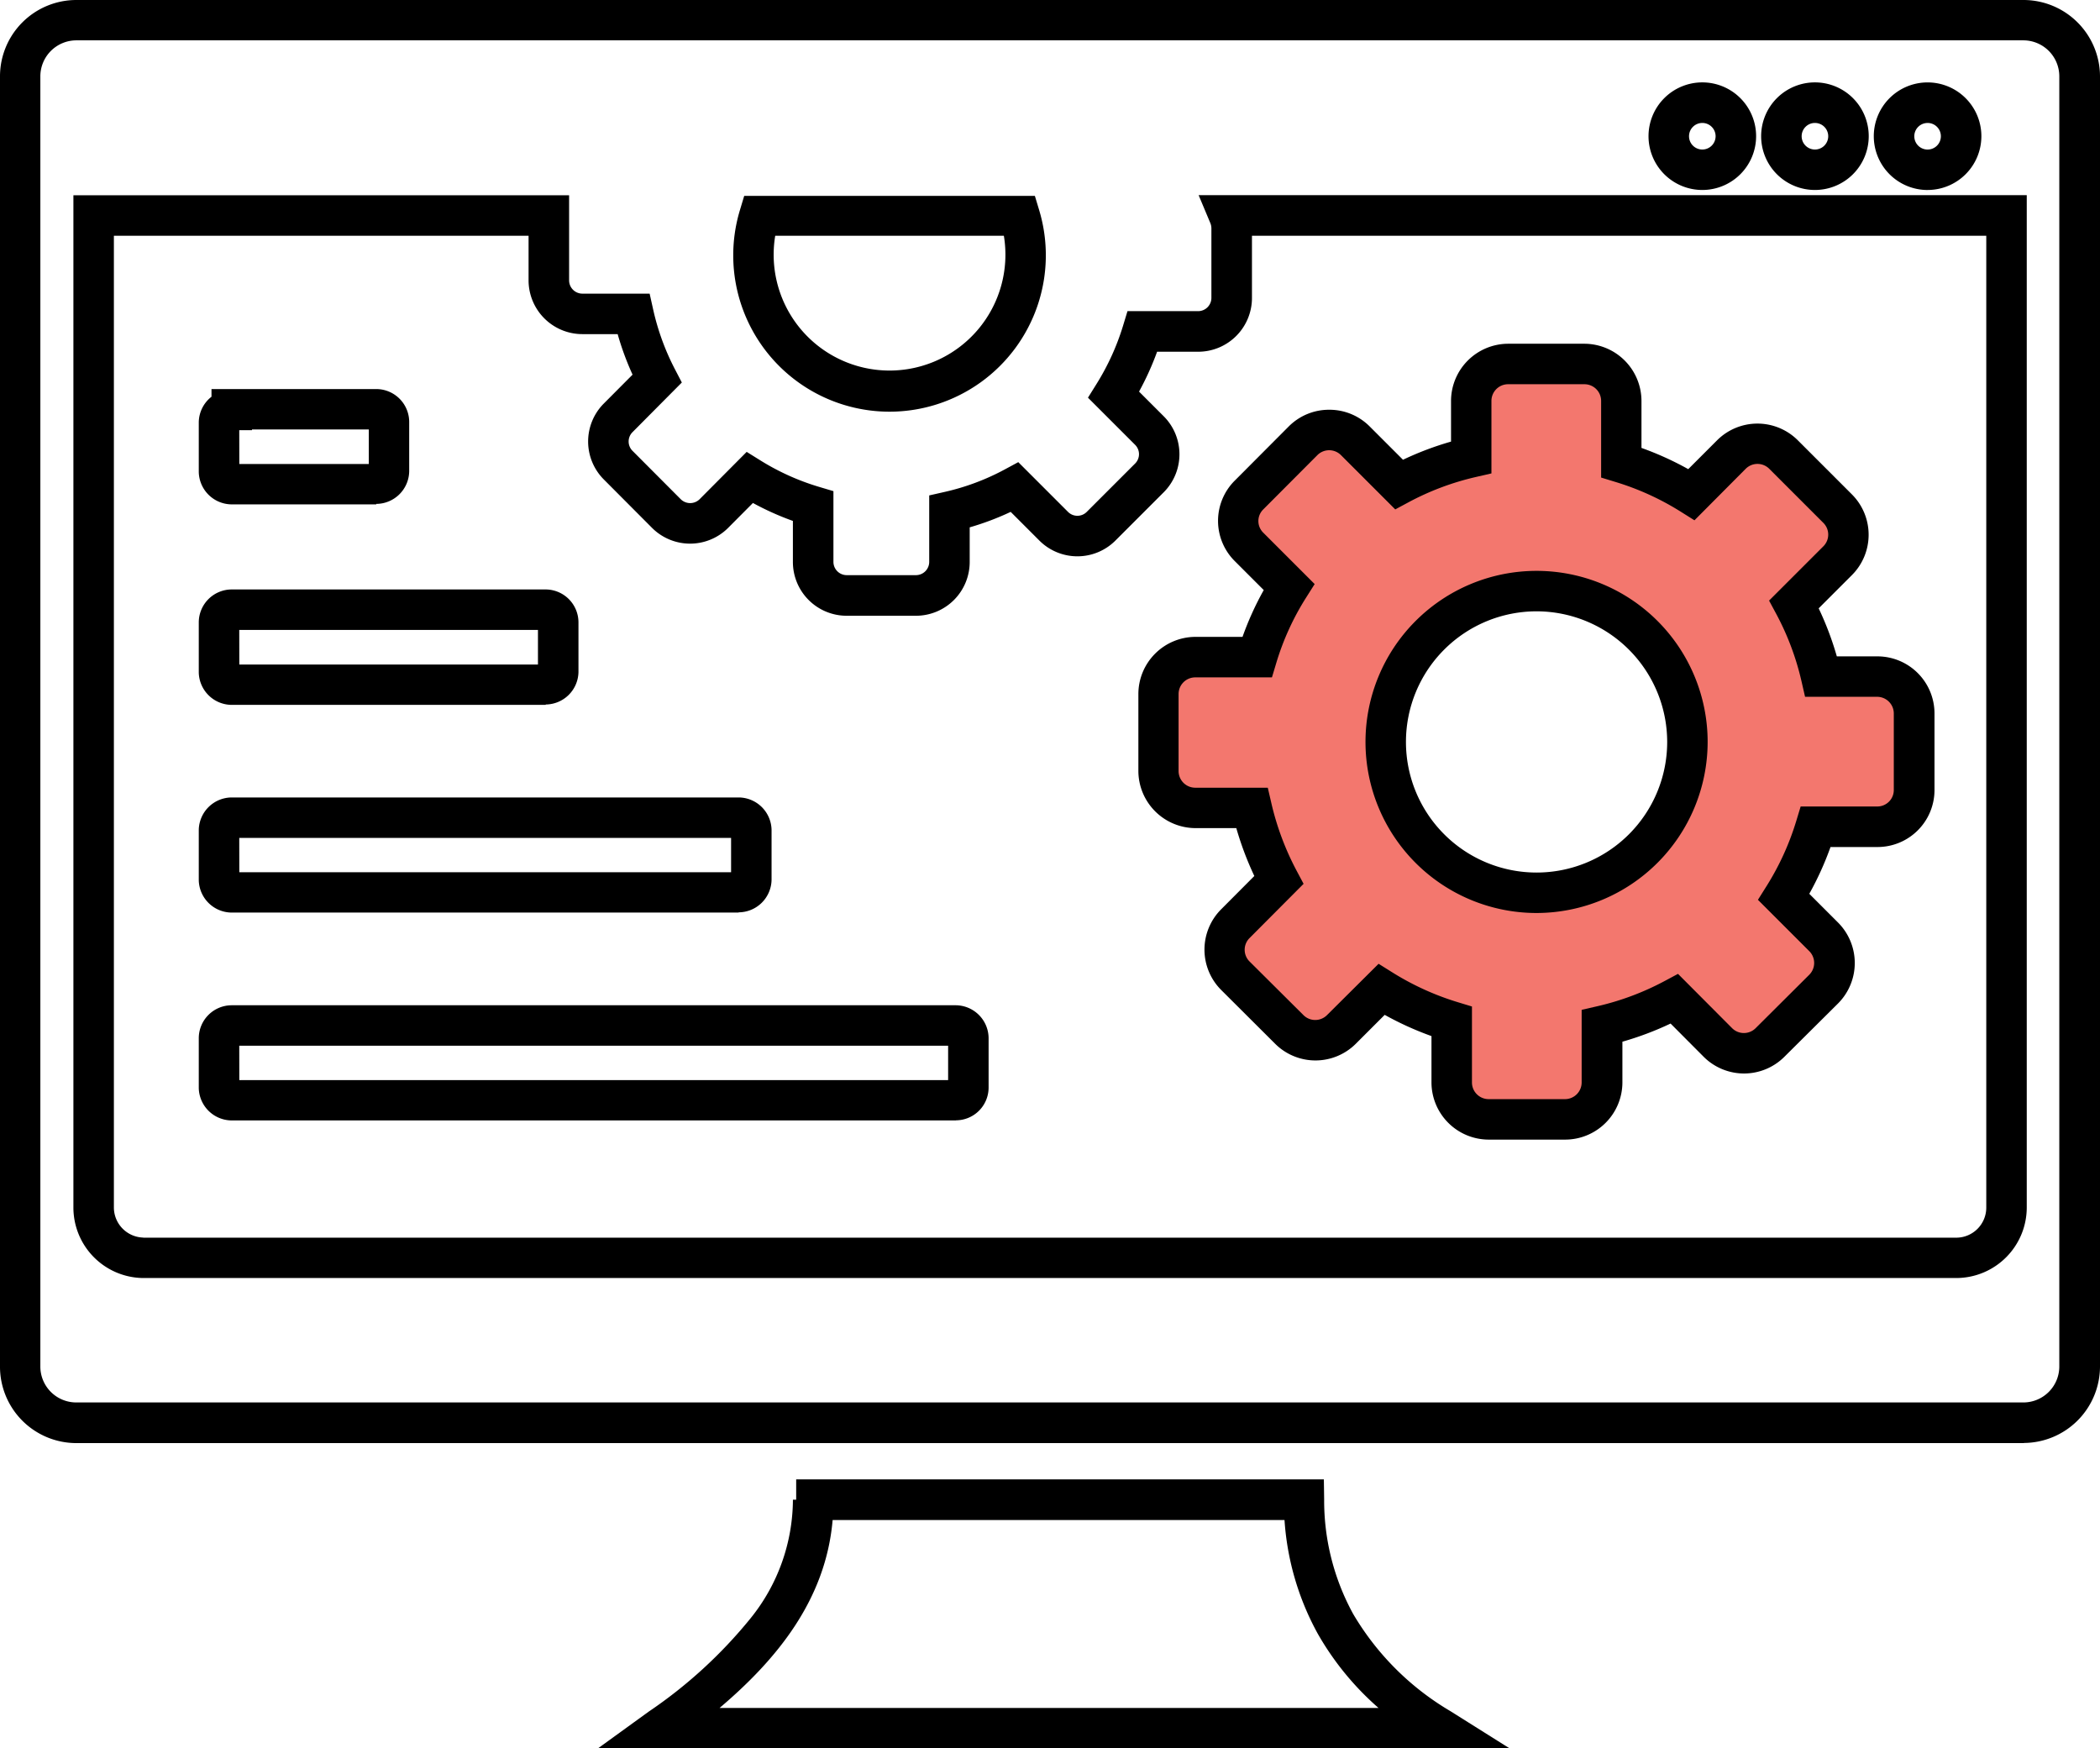
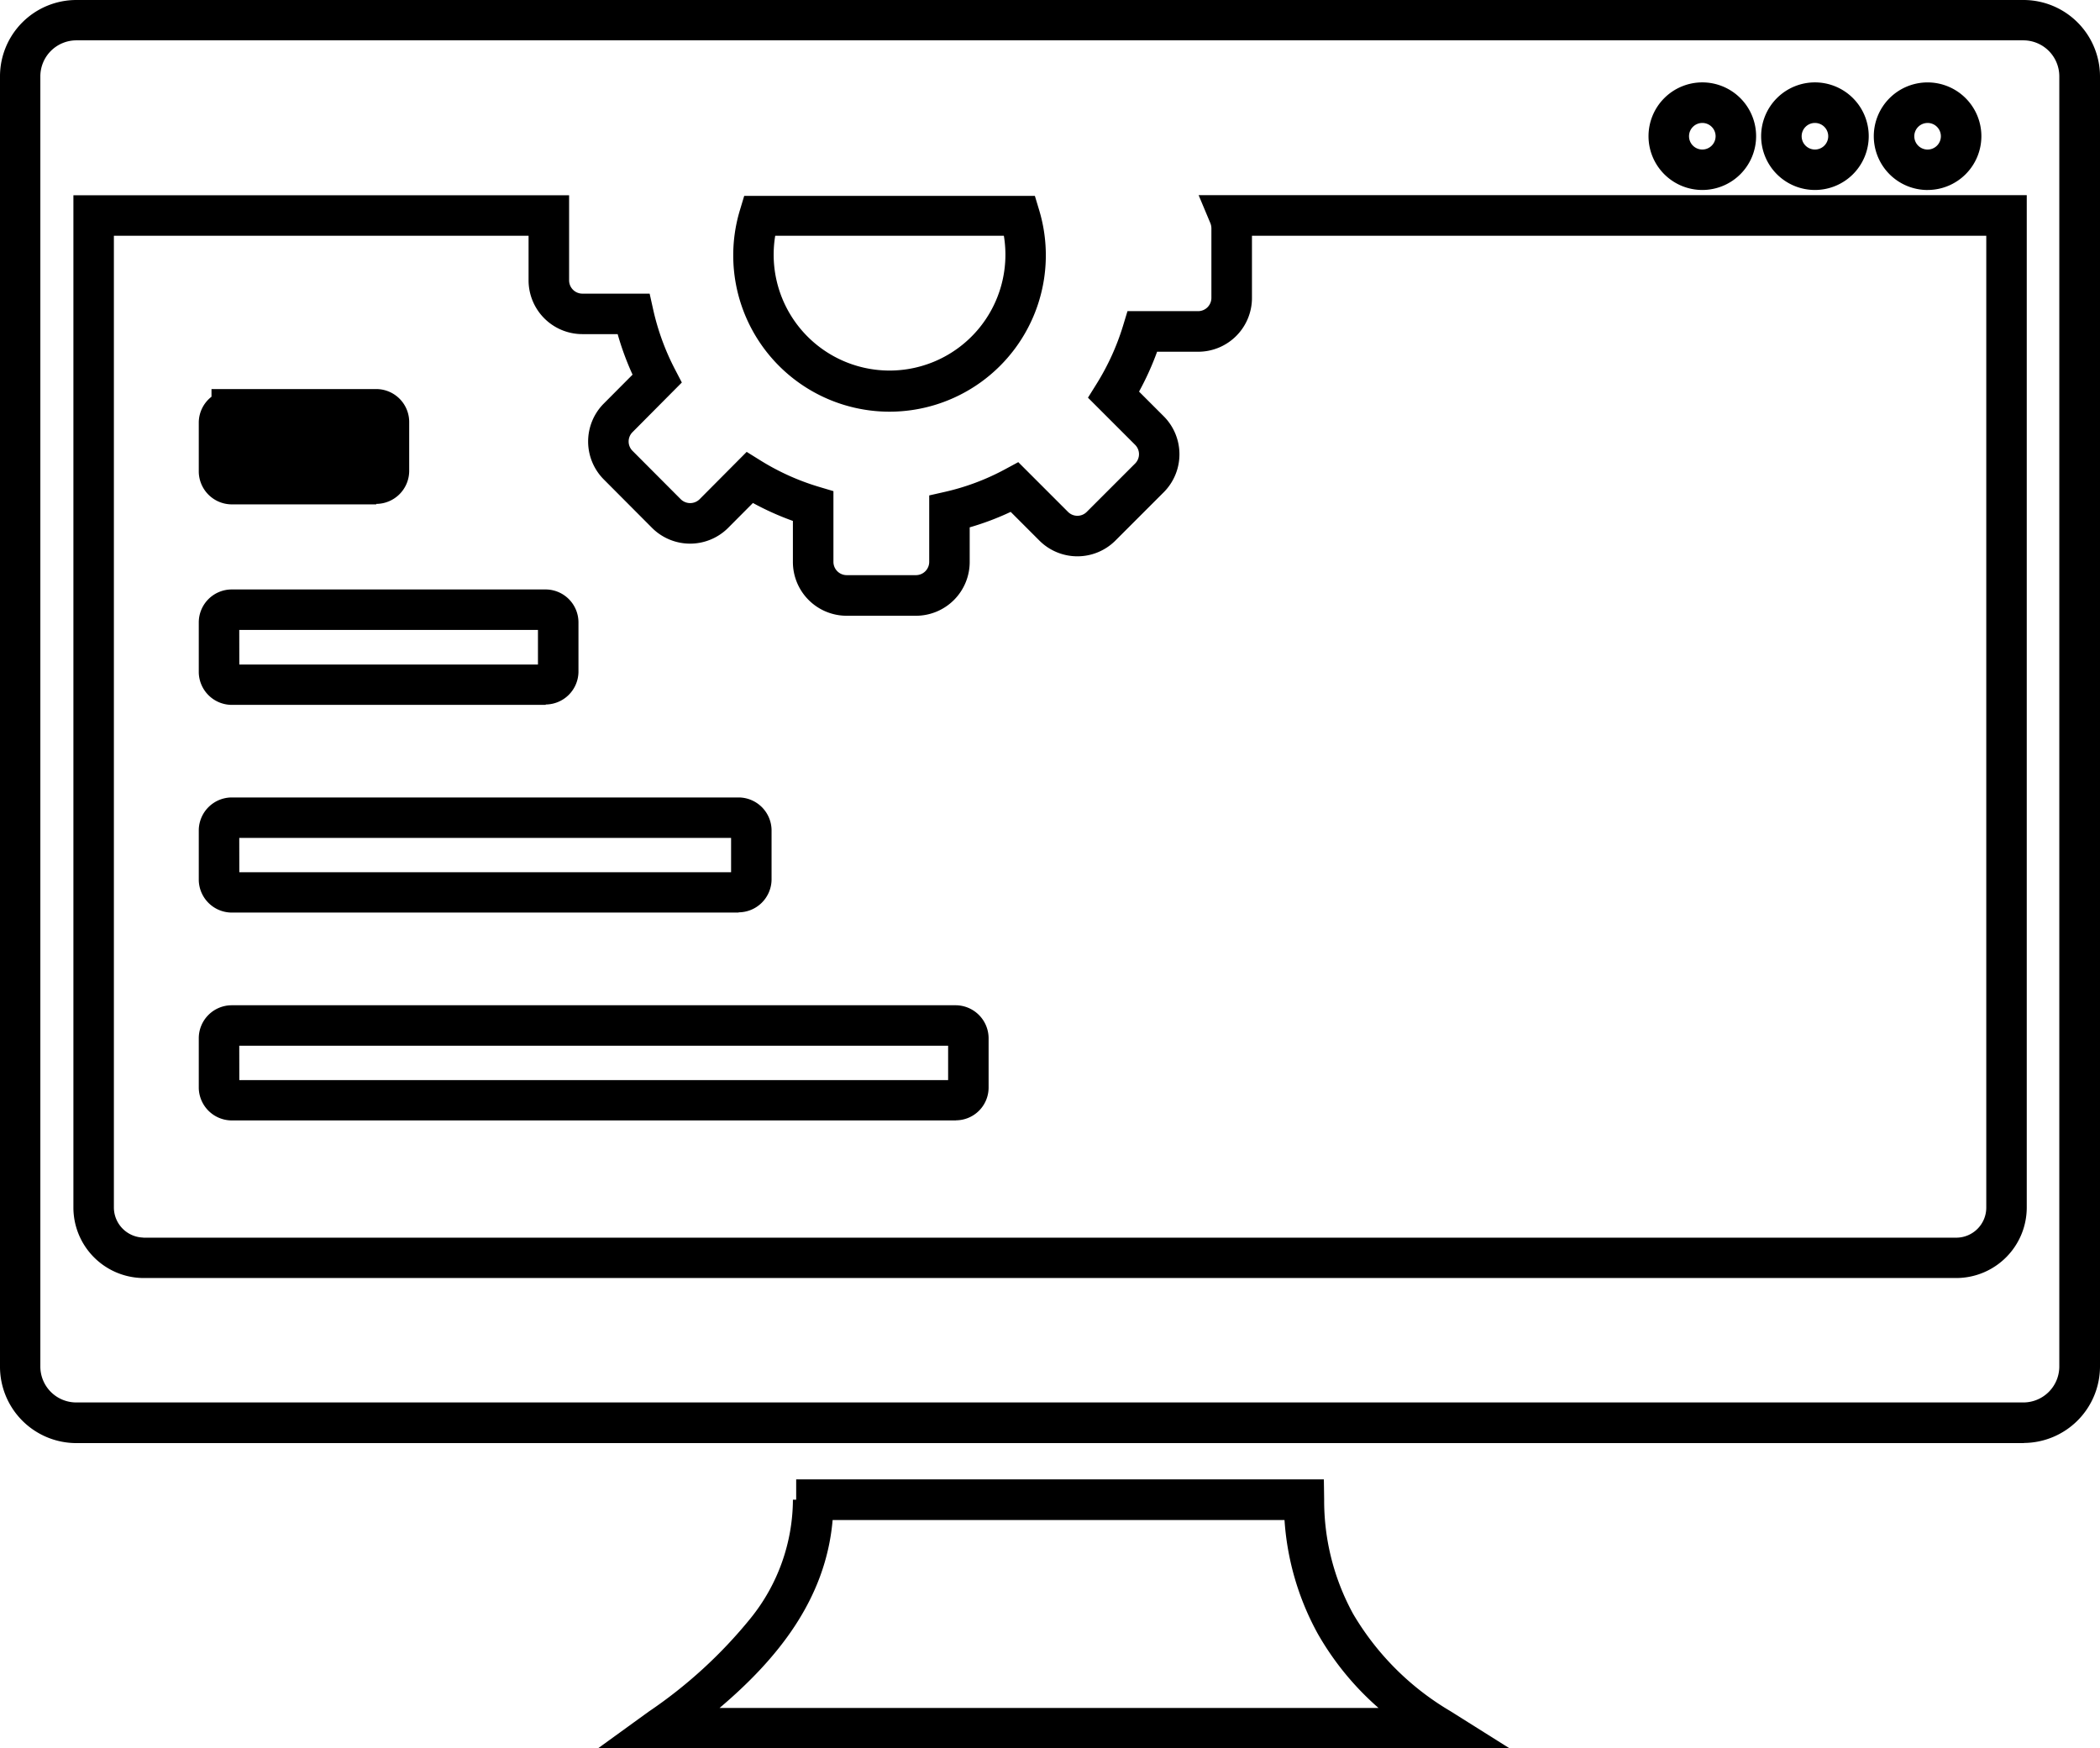
<svg xmlns="http://www.w3.org/2000/svg" width="78.073" height="65" viewBox="0 0 78.073 65">
  <g id="Group_1259" data-name="Group 1259" transform="translate(1 1)">
-     <path id="Path_453" data-name="Path 453" d="M275.031,79.4l2.019,2.019a1.365,1.365,0,0,1,0,1.926l-1.626,1.626a10.792,10.792,0,0,1,1.009,2.686h2.1a1.371,1.371,0,0,1,1.352,1.365v2.854a1.365,1.365,0,0,1-1.365,1.365h-2.293a10.772,10.772,0,0,1-1.19,2.611l1.489,1.489a1.371,1.371,0,0,1,0,1.932l-2.006,1.994a1.371,1.371,0,0,1-1.932,0l-1.62-1.626a10.843,10.843,0,0,1-2.692,1.009v2.106a1.371,1.371,0,0,1-1.365,1.365h-2.854a1.371,1.371,0,0,1-1.365-1.365v-2.274a10.892,10.892,0,0,1-2.611-1.19l-1.489,1.489a1.371,1.371,0,0,1-1.932,0l-2.013-2.006a1.365,1.365,0,0,1,0-1.925l1.62-1.626a11.032,11.032,0,0,1-1-2.679H253.16a1.371,1.371,0,0,1-1.365-1.365V88.305a1.371,1.371,0,0,1,1.365-1.371h2.3a10.54,10.54,0,0,1,1.19-2.611l-1.489-1.489a1.358,1.358,0,0,1-.011-1.921l.011-.011,2.013-2.019a1.371,1.371,0,0,1,1.932,0l1.626,1.626a10.8,10.8,0,0,1,2.686-1.009V77.4a1.371,1.371,0,0,1,1.365-1.365h2.854A1.371,1.371,0,0,1,269,77.4v2.3a10.777,10.777,0,0,1,2.611,1.19L273.1,79.4A1.371,1.371,0,0,1,275.031,79.4Zm-9.185,5.078a5.608,5.608,0,1,1-5.608,5.608,5.608,5.608,0,0,1,5.608-5.608" transform="translate(-209.721 -63.504)" fill="#f3776e" fill-rule="evenodd" />
-     <path id="Path_453_-_Outline" data-name="Path 453 - Outline" d="M266.666,104.625H263.81a2.131,2.131,0,0,1-2.117-2.114v-1.735a11.651,11.651,0,0,1-1.739-.789l-1.077,1.077a2.123,2.123,0,0,1-2.994,0l-2.014-2.008a2.122,2.122,0,0,1,0-2.989l1.238-1.243a11.793,11.793,0,0,1-.67-1.78h-1.524a2.131,2.131,0,0,1-2.117-2.114V88.057a2.128,2.128,0,0,1,2.114-2.123h1.758a11.29,11.29,0,0,1,.789-1.74l-1.074-1.074a2.111,2.111,0,0,1-.015-2.984l0,0,.011-.011,2.012-2.019a2.111,2.111,0,0,1,1.5-.616h0a2.11,2.11,0,0,1,1.5.616l1.243,1.243a11.556,11.556,0,0,1,1.786-.675V77.153a2.13,2.13,0,0,1,2.114-2.117h2.857A2.13,2.13,0,0,1,269.5,77.15v1.759a11.532,11.532,0,0,1,1.739.789l1.076-1.076a2.123,2.123,0,0,1,2.994,0l2.021,2.021a2.122,2.122,0,0,1,0,2.988l-1.242,1.242a11.547,11.547,0,0,1,.675,1.786H278.3a2.123,2.123,0,0,1,2.094,2.114v2.857a2.119,2.119,0,0,1-2.117,2.117h-1.749a11.522,11.522,0,0,1-.789,1.739l1.076,1.076a2.13,2.13,0,0,1,0,2.994l0,0-2.006,1.994a2.123,2.123,0,0,1-2.992,0l0,0-1.235-1.24a11.6,11.6,0,0,1-1.791.675v1.523a2.13,2.13,0,0,1-2.114,2.117Zm-6.939-6.537.508.318a10.142,10.142,0,0,0,2.43,1.108l.533.162v2.832a.62.62,0,0,0,.616.612h2.848a.62.62,0,0,0,.614-.616V99.8l.584-.134a10.1,10.1,0,0,0,2.505-.939l.493-.264,2.014,2.021a.619.619,0,0,0,.87,0l2-1.992a.62.62,0,0,0,0-.87l-1.912-1.912.319-.508a10.021,10.021,0,0,0,1.107-2.428l.162-.534h2.851a.613.613,0,0,0,.612-.612V88.774a.621.621,0,0,0-.606-.612h-2.693l-.134-.584a10.043,10.043,0,0,0-.939-2.5l-.265-.493,2.022-2.022a.614.614,0,0,0,0-.863l-2.018-2.018a.619.619,0,0,0-.87,0L271.47,81.6l-.508-.319a10.027,10.027,0,0,0-2.429-1.107L268,80.011V77.153a.62.62,0,0,0-.616-.612h-2.85a.62.62,0,0,0-.612.616v2.7l-.583.134a10.049,10.049,0,0,0-2.5.939l-.493.265-2.022-2.022a.619.619,0,0,0-.869,0l-2.02,2.026h0a.606.606,0,0,0,0,.857l0,0,1.915,1.915-.322.509a9.79,9.79,0,0,0-1.105,2.424l-.161.536h-2.859a.619.619,0,0,0-.612.618V90.93a.62.62,0,0,0,.616.612h2.7l.135.582a10.282,10.282,0,0,0,.935,2.5l.261.491-2.012,2.02a.613.613,0,0,0,0,.864l2.01,2a.619.619,0,0,0,.87,0ZM265.6,96.2a6.36,6.36,0,1,1,6.36-6.36A6.368,6.368,0,0,1,265.6,96.2Zm0-11.216a4.856,4.856,0,1,0,4.856,4.856A4.861,4.861,0,0,0,265.6,84.984Z" transform="translate(-209.474 -63.256)" />
-     <path id="Path_454" data-name="Path 454" d="M55.121,64H21.233l1.881-1.362A17.466,17.466,0,0,0,26.9,59.171a7.062,7.062,0,0,0,1.579-4.414H28.6V54H48.218l.011.741A8.769,8.769,0,0,0,49.305,59a10.2,10.2,0,0,0,3.613,3.615ZM25.751,62.5h24.5a10.673,10.673,0,0,1-2.262-2.765,10.145,10.145,0,0,1-1.234-4.223h-16.8C29.7,58.482,27.875,60.7,25.751,62.5Zm48.49-9.848H1.834A2.84,2.84,0,0,1-1,49.8V1.814A2.84,2.84,0,0,1,1.831-1H74.239a2.847,2.847,0,0,1,2.834,2.832V49.813A2.847,2.847,0,0,1,74.241,52.647ZM.5,1.825V49.8a1.335,1.335,0,0,0,1.331,1.341h72.4a1.338,1.338,0,0,0,1.329-1.331V1.834A1.338,1.338,0,0,0,74.237.5H1.836A1.34,1.34,0,0,0,.5,1.825ZM71.728,46.515H4.307a2.622,2.622,0,0,1-2.578-2.622V6.259H20.158V9.423a.494.494,0,0,0,.494.494h2.5l.131.589a9.1,9.1,0,0,0,.812,2.227l.254.488L22.51,15.072a.491.491,0,0,0,0,.684l1.806,1.812a.5.5,0,0,0,.686,0L26.76,15.8l.509.317a8.978,8.978,0,0,0,2.179.983l.537.16v2.629a.494.494,0,0,0,.494.494h2.573a.494.494,0,0,0,.494-.494v-2.47l.586-.133a8.773,8.773,0,0,0,2.232-.838l.493-.266,1.856,1.856a.491.491,0,0,0,.683,0l1.811-1.811a.491.491,0,0,0,0-.683l-1.759-1.759.317-.508a9.089,9.089,0,0,0,.99-2.175l.162-.534h2.626a.494.494,0,0,0,.494-.494V7.5A.524.524,0,0,0,44,7.3l-.438-1.044H74.35V43.894A2.625,2.625,0,0,1,71.728,46.515Zm-67.4-1.5h67.4a1.118,1.118,0,0,0,1.117-1.117V7.764h-27.3v2.313a2,2,0,0,1-2,2H42.018a10.6,10.6,0,0,1-.671,1.482l.936.936a2,2,0,0,1,0,2.788l-.007.007-1.827,1.827a2,2,0,0,1-2.788,0l-.007-.007-1.079-1.079a10.278,10.278,0,0,1-1.524.575v1.287a2,2,0,0,1-2,2H30.478a2,2,0,0,1-2-2V18.367a10.483,10.483,0,0,1-1.486-.667l-.936.94a2,2,0,0,1-2.8,0l-.006-.006-1.819-1.826a2,2,0,0,1,0-2.788l.006-.006,1.08-1.085a10.6,10.6,0,0,1-.554-1.507H20.651a2,2,0,0,1-2-2V7.764H3.234v36.13A1.122,1.122,0,0,0,4.327,45.011Zm30.213-4.359H7.616a1.231,1.231,0,0,1-1.226-1.21V37.6a1.227,1.227,0,0,1,1.226-1.226H34.544a1.231,1.231,0,0,1,1.21,1.226v1.842a1.219,1.219,0,0,1-1.21,1.21Zm-26.644-1.5H34.249V37.879H7.895Zm18.564-6.228H7.616a1.231,1.231,0,0,1-1.226-1.21V29.858a1.231,1.231,0,0,1,1.226-1.21H26.459a1.231,1.231,0,0,1,1.226,1.21v1.851A1.231,1.231,0,0,1,26.459,32.919Zm-18.564-1.5H26.18V30.152H7.895Zm11.391-6.222H7.616a1.231,1.231,0,0,1-1.226-1.21V22.141a1.227,1.227,0,0,1,1.226-1.226H19.29a1.225,1.225,0,0,1,1.216,1.216v1.861a1.229,1.229,0,0,1-1.216,1.2Zm-11.391-1.5H19V22.42H7.895Zm5.092-5.954H7.616a1.231,1.231,0,0,1-1.226-1.21V14.7a1.226,1.226,0,0,1,.473-.95v-.285h6.156a1.227,1.227,0,0,1,1.194,1.254v1.807A1.231,1.231,0,0,1,12.987,17.734Zm-5.092-1.5h4.814V14.967H8.368v.026H7.895Zm24.178-1.946a5.813,5.813,0,0,1-5.568-7.489l.161-.535H37.474l.161.535a5.814,5.814,0,0,1-5.562,7.489ZM27.821,7.764a4.308,4.308,0,1,0,8.5,0Zm42.842-1.7a2,2,0,1,1,2-2A2,2,0,0,1,70.663,6.063Zm0-2.492a.494.494,0,1,0,.494.494A.494.494,0,0,0,70.663,3.571ZM66.475,6.063a2,2,0,1,1,2-2A2,2,0,0,1,66.475,6.063Zm0-2.492a.494.494,0,1,0,.494.494A.494.494,0,0,0,66.475,3.571ZM62.288,6.063a2,2,0,1,1,2-2A2,2,0,0,1,62.288,6.063Zm0-2.492a.494.494,0,1,0,.494.494A.494.494,0,0,0,62.288,3.571Z" transform="translate(0 0)" />
+     <path id="Path_454" data-name="Path 454" d="M55.121,64H21.233l1.881-1.362A17.466,17.466,0,0,0,26.9,59.171a7.062,7.062,0,0,0,1.579-4.414H28.6V54H48.218l.011.741A8.769,8.769,0,0,0,49.305,59a10.2,10.2,0,0,0,3.613,3.615ZM25.751,62.5h24.5a10.673,10.673,0,0,1-2.262-2.765,10.145,10.145,0,0,1-1.234-4.223h-16.8C29.7,58.482,27.875,60.7,25.751,62.5Zm48.49-9.848H1.834A2.84,2.84,0,0,1-1,49.8V1.814A2.84,2.84,0,0,1,1.831-1H74.239a2.847,2.847,0,0,1,2.834,2.832V49.813A2.847,2.847,0,0,1,74.241,52.647ZM.5,1.825V49.8a1.335,1.335,0,0,0,1.331,1.341h72.4a1.338,1.338,0,0,0,1.329-1.331V1.834A1.338,1.338,0,0,0,74.237.5H1.836A1.34,1.34,0,0,0,.5,1.825ZM71.728,46.515H4.307a2.622,2.622,0,0,1-2.578-2.622V6.259H20.158V9.423a.494.494,0,0,0,.494.494h2.5l.131.589a9.1,9.1,0,0,0,.812,2.227l.254.488L22.51,15.072a.491.491,0,0,0,0,.684l1.806,1.812a.5.5,0,0,0,.686,0L26.76,15.8l.509.317a8.978,8.978,0,0,0,2.179.983l.537.16v2.629a.494.494,0,0,0,.494.494h2.573a.494.494,0,0,0,.494-.494v-2.47l.586-.133a8.773,8.773,0,0,0,2.232-.838l.493-.266,1.856,1.856a.491.491,0,0,0,.683,0l1.811-1.811a.491.491,0,0,0,0-.683l-1.759-1.759.317-.508a9.089,9.089,0,0,0,.99-2.175l.162-.534h2.626a.494.494,0,0,0,.494-.494V7.5A.524.524,0,0,0,44,7.3l-.438-1.044H74.35V43.894A2.625,2.625,0,0,1,71.728,46.515Zm-67.4-1.5h67.4a1.118,1.118,0,0,0,1.117-1.117V7.764h-27.3v2.313a2,2,0,0,1-2,2H42.018a10.6,10.6,0,0,1-.671,1.482l.936.936a2,2,0,0,1,0,2.788l-.007.007-1.827,1.827a2,2,0,0,1-2.788,0l-.007-.007-1.079-1.079a10.278,10.278,0,0,1-1.524.575v1.287a2,2,0,0,1-2,2H30.478a2,2,0,0,1-2-2V18.367a10.483,10.483,0,0,1-1.486-.667l-.936.94a2,2,0,0,1-2.8,0l-.006-.006-1.819-1.826a2,2,0,0,1,0-2.788l.006-.006,1.08-1.085a10.6,10.6,0,0,1-.554-1.507H20.651a2,2,0,0,1-2-2V7.764H3.234v36.13A1.122,1.122,0,0,0,4.327,45.011Zm30.213-4.359H7.616a1.231,1.231,0,0,1-1.226-1.21V37.6a1.227,1.227,0,0,1,1.226-1.226H34.544a1.231,1.231,0,0,1,1.21,1.226v1.842a1.219,1.219,0,0,1-1.21,1.21Zm-26.644-1.5H34.249V37.879H7.895Zm18.564-6.228H7.616a1.231,1.231,0,0,1-1.226-1.21V29.858a1.231,1.231,0,0,1,1.226-1.21H26.459a1.231,1.231,0,0,1,1.226,1.21v1.851A1.231,1.231,0,0,1,26.459,32.919Zm-18.564-1.5H26.18V30.152H7.895Zm11.391-6.222H7.616a1.231,1.231,0,0,1-1.226-1.21V22.141a1.227,1.227,0,0,1,1.226-1.226H19.29a1.225,1.225,0,0,1,1.216,1.216v1.861a1.229,1.229,0,0,1-1.216,1.2Zm-11.391-1.5H19V22.42H7.895Zm5.092-5.954H7.616a1.231,1.231,0,0,1-1.226-1.21V14.7a1.226,1.226,0,0,1,.473-.95v-.285h6.156a1.227,1.227,0,0,1,1.194,1.254v1.807A1.231,1.231,0,0,1,12.987,17.734Zm-5.092-1.5h4.814H8.368v.026H7.895Zm24.178-1.946a5.813,5.813,0,0,1-5.568-7.489l.161-.535H37.474l.161.535a5.814,5.814,0,0,1-5.562,7.489ZM27.821,7.764a4.308,4.308,0,1,0,8.5,0Zm42.842-1.7a2,2,0,1,1,2-2A2,2,0,0,1,70.663,6.063Zm0-2.492a.494.494,0,1,0,.494.494A.494.494,0,0,0,70.663,3.571ZM66.475,6.063a2,2,0,1,1,2-2A2,2,0,0,1,66.475,6.063Zm0-2.492a.494.494,0,1,0,.494.494A.494.494,0,0,0,66.475,3.571ZM62.288,6.063a2,2,0,1,1,2-2A2,2,0,0,1,62.288,6.063Zm0-2.492a.494.494,0,1,0,.494.494A.494.494,0,0,0,62.288,3.571Z" transform="translate(0 0)" />
  </g>
</svg>